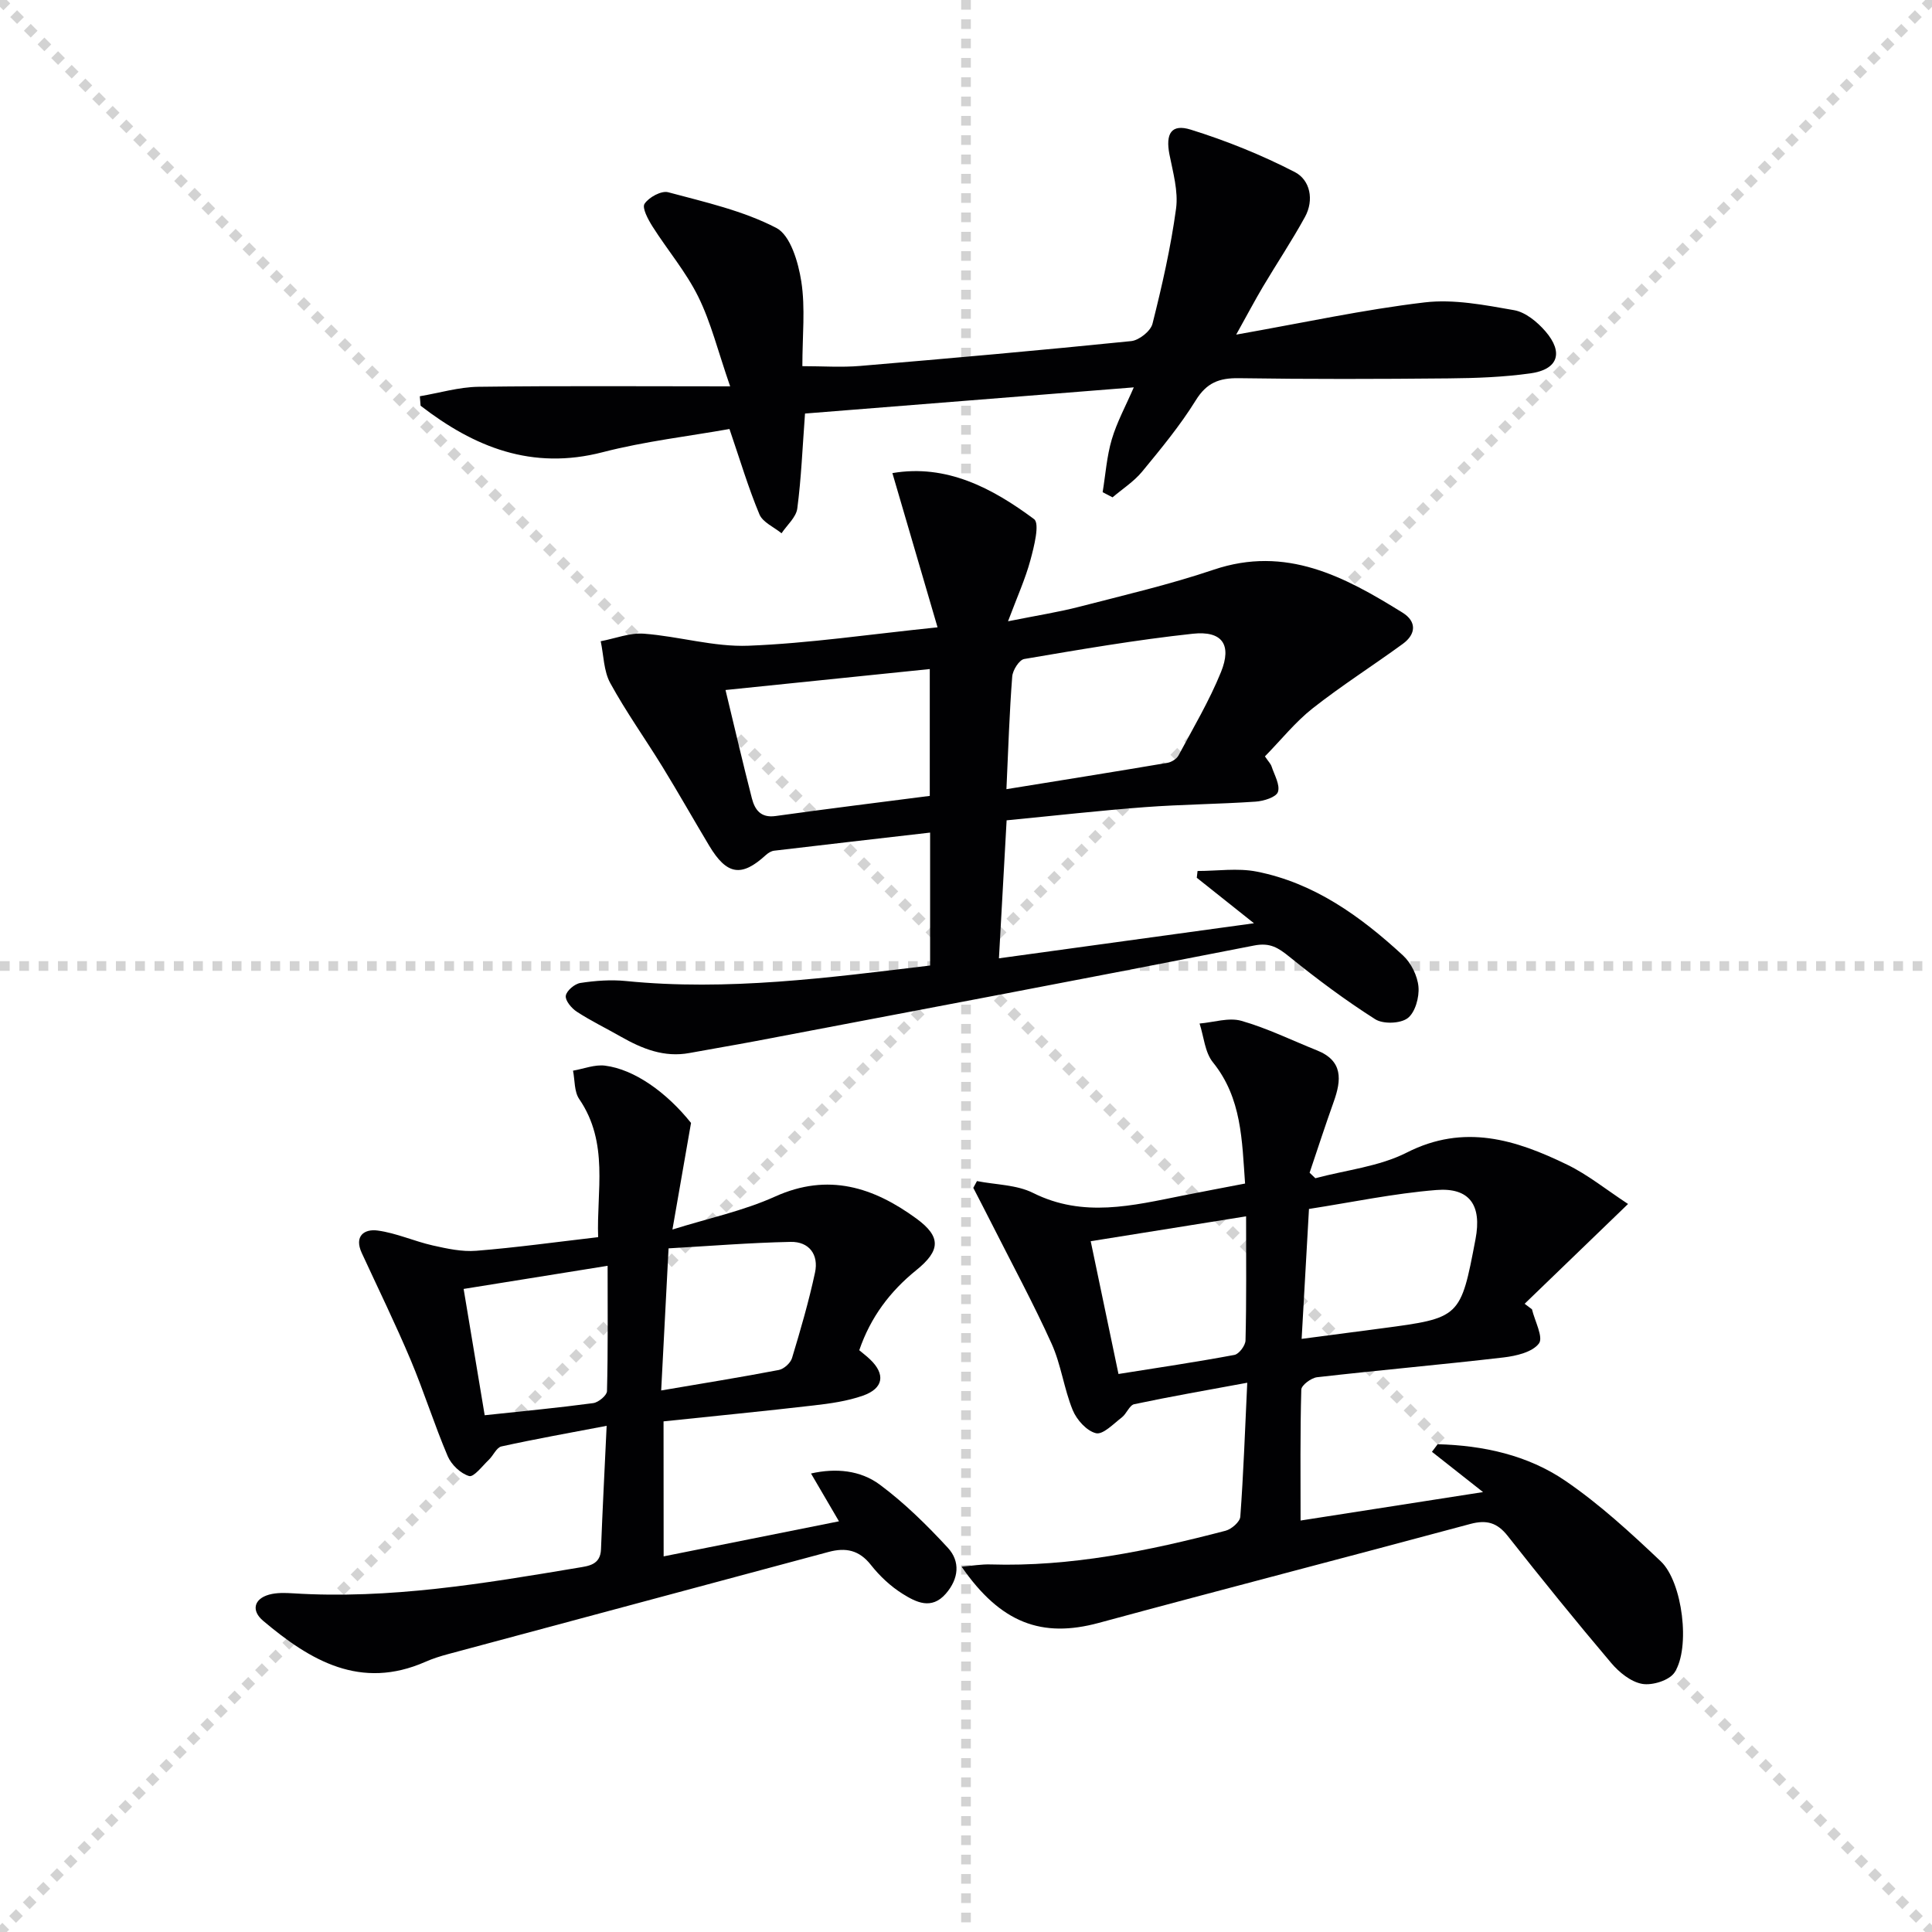
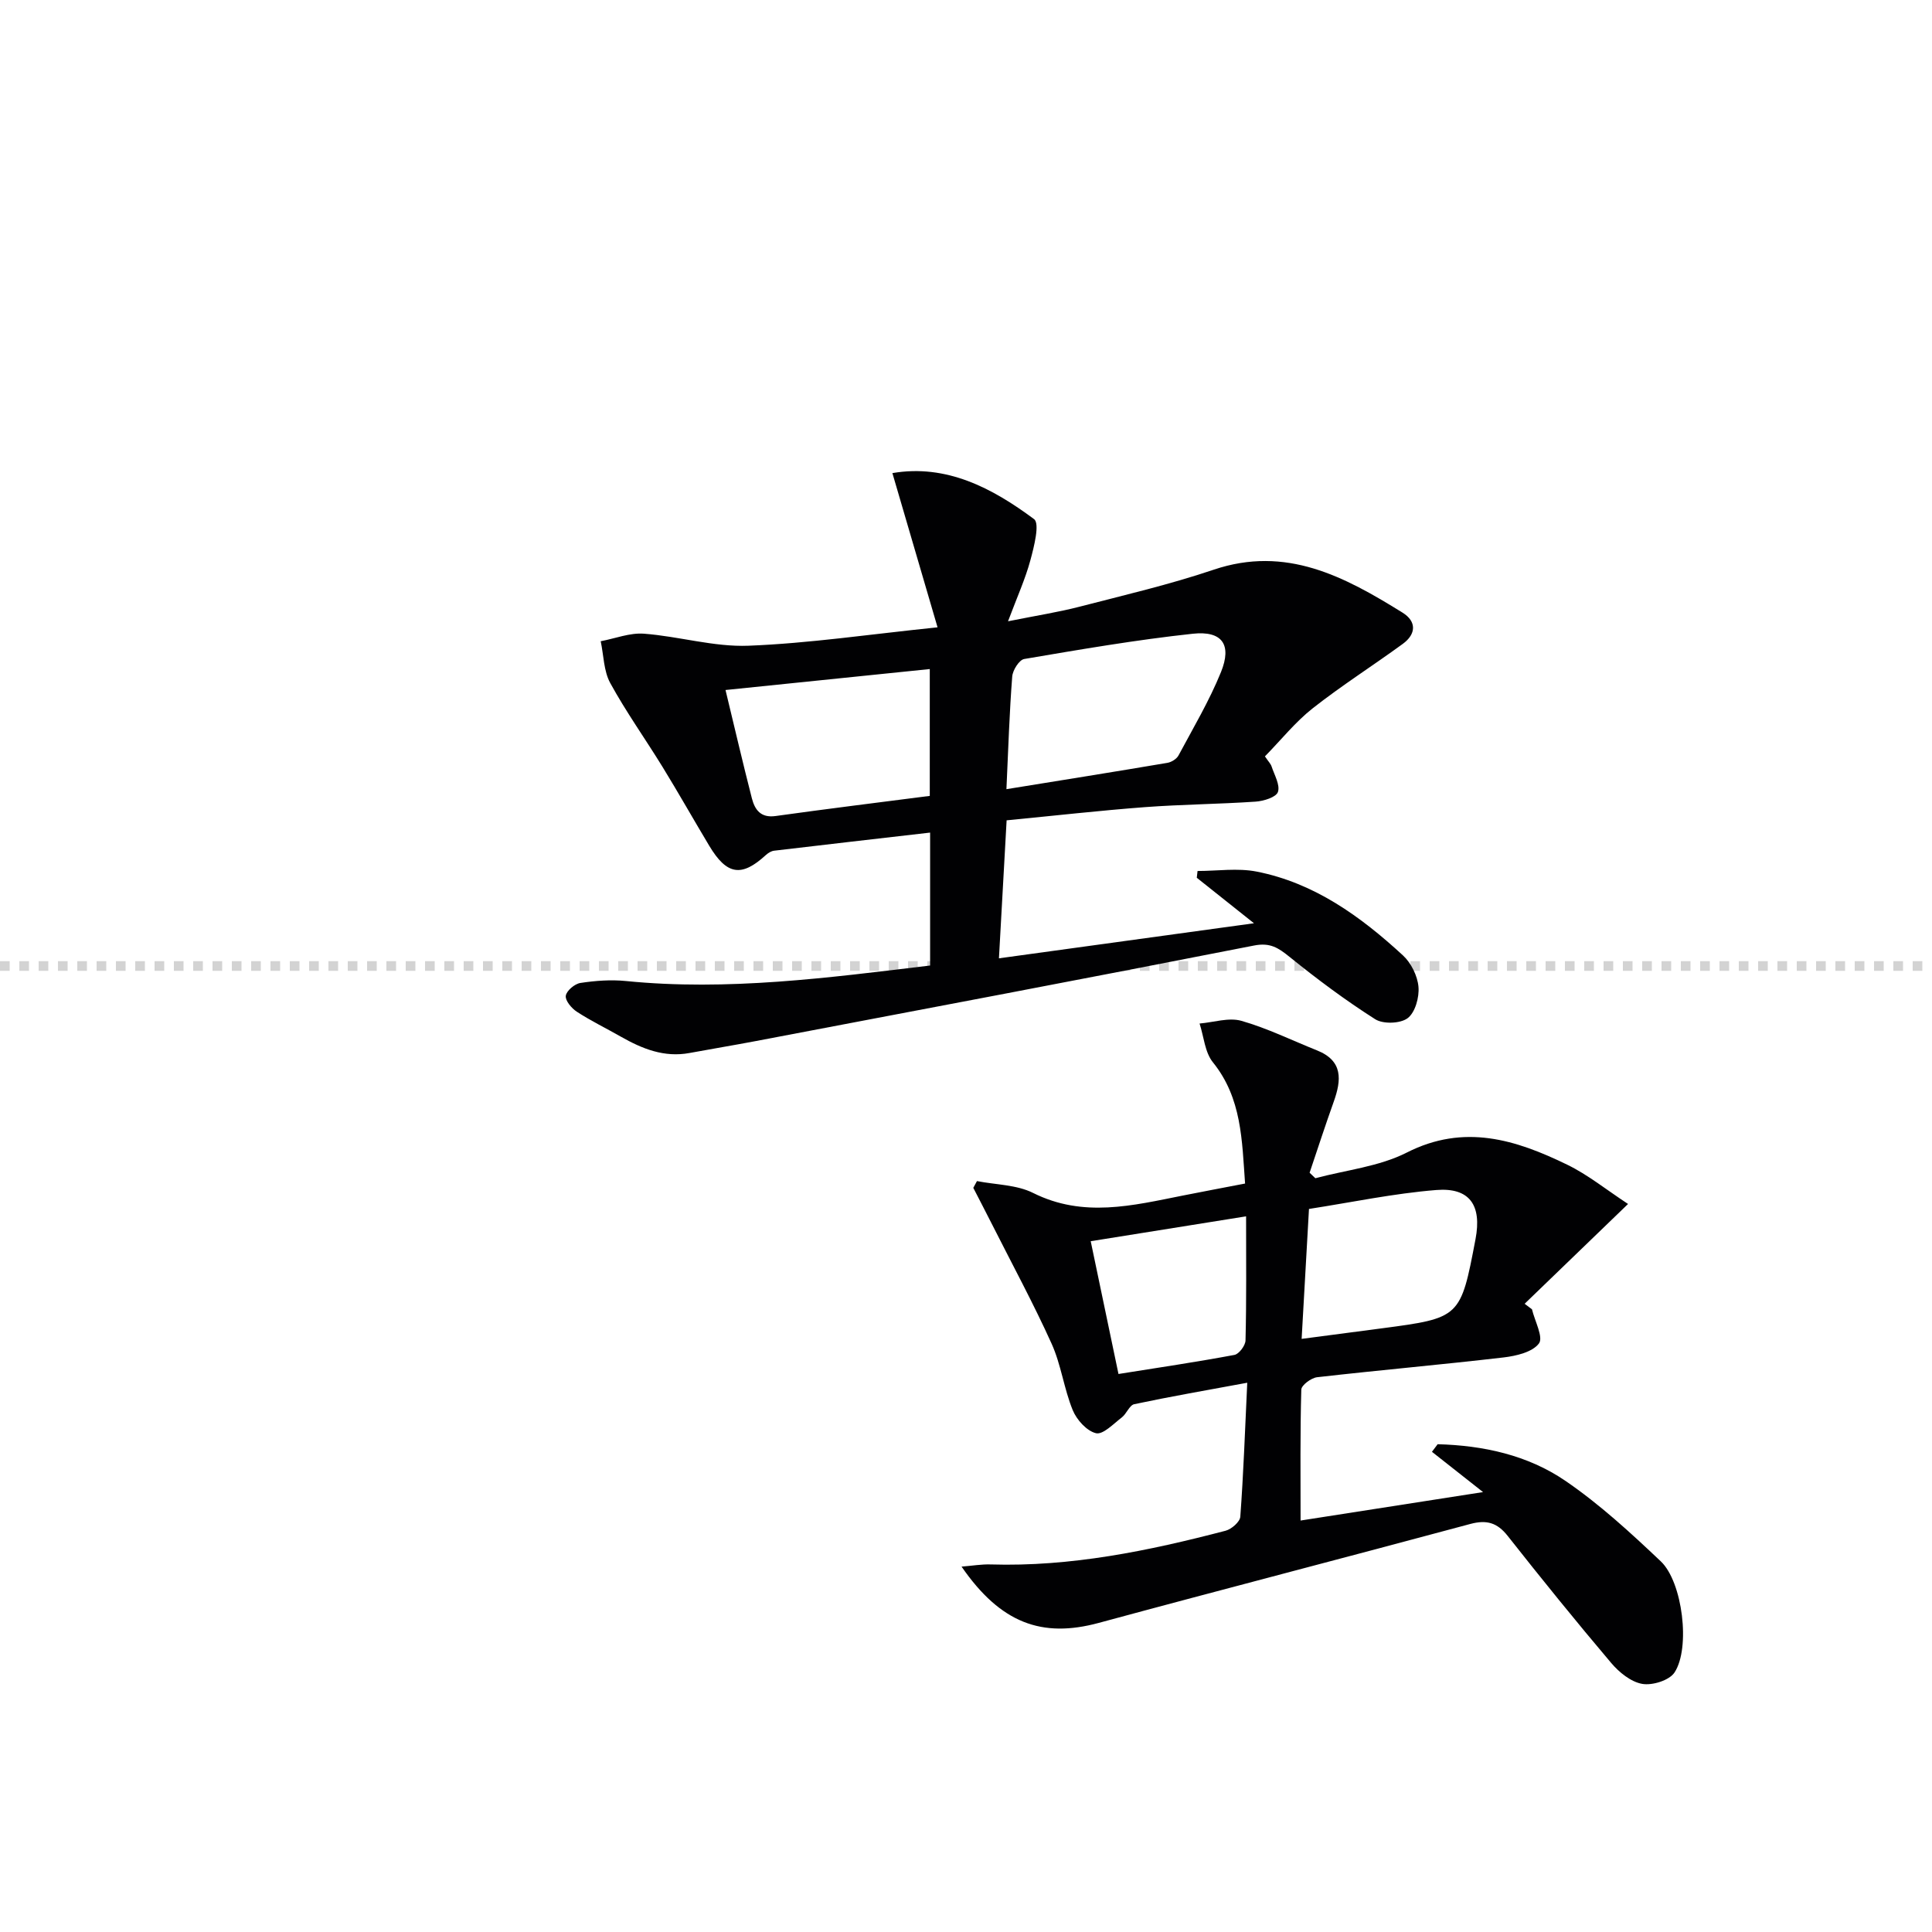
<svg xmlns="http://www.w3.org/2000/svg" enable-background="new 0 0 400 400" viewBox="0 0 400 400">
  <g stroke="lightgray" stroke-dasharray="1,1" stroke-width="1" transform="scale(2, 2)">
-     <line x1="0" y1="0" x2="200" y2="200" />
-     <line x1="200" y1="0" x2="0" y2="200" />
-     <line x1="100" y1="0" x2="100" y2="200" />
    <line x1="0" y1="100" x2="200" y2="100" />
  </g>
  <g fill="#010103">
    <path d="m192.57 199.9c0-9.62 0-18.56 0-27.52-10.94 1.26-21.62 2.48-32.31 3.75-.59.07-1.22.47-1.68.88-5.05 4.64-8.1 4.18-11.75-1.92-3.25-5.42-6.35-10.92-9.66-16.31-3.57-5.81-7.55-11.38-10.82-17.35-1.37-2.5-1.36-5.76-1.98-8.67 2.99-.56 6.04-1.79 8.97-1.56 7.24.55 14.47 2.77 21.63 2.49 12.54-.49 25.02-2.36 39.14-3.81-3.28-11.21-6.27-21.43-9.35-31.93 11.15-1.91 20.64 3.06 29.33 9.53 1.22.91 0 5.7-.76 8.51-1.04 3.85-2.71 7.53-4.63 12.64 6.1-1.22 10.47-1.9 14.73-3 9.31-2.41 18.72-4.6 27.82-7.67 15.03-5.09 27.15 1.44 39.13 8.88 2.95 1.83 2.82 4.45.05 6.47-6.17 4.5-12.64 8.61-18.63 13.32-3.6 2.83-6.52 6.51-9.91 9.97.73 1.08 1.2 1.54 1.38 2.09.58 1.77 1.8 3.83 1.31 5.28-.37 1.09-2.96 1.89-4.62 2-7.63.52-15.3.57-22.92 1.14-9.42.71-18.82 1.78-28.63 2.73-.54 9.68-1.04 18.72-1.59 28.57 17.7-2.43 34.69-4.77 52.8-7.26-4.5-3.58-8.17-6.5-11.84-9.42.05-.47.11-.94.16-1.4 4.08 0 8.29-.65 12.22.12 11.97 2.35 21.56 9.3 30.31 17.36 1.69 1.56 3.01 4.23 3.21 6.5.19 2.17-.68 5.31-2.24 6.49-1.51 1.14-5.08 1.26-6.72.22-6.15-3.91-12.03-8.3-17.71-12.89-2.33-1.88-4.02-3.03-7.37-2.37-34.35 6.75-68.76 13.24-103.15 19.78-4.57.87-9.15 1.62-13.72 2.47-5.26.98-9.81-.87-14.23-3.38-3.03-1.73-6.19-3.26-9.11-5.16-1.09-.71-2.43-2.3-2.29-3.3.15-1.05 1.84-2.48 3.03-2.66 3.09-.47 6.3-.71 9.41-.4 21.05 2.1 41.81-.66 62.99-3.21zm15.8-36.51c11.44-1.85 22.39-3.6 33.32-5.45.84-.14 1.91-.8 2.3-1.52 3.05-5.7 6.38-11.31 8.8-17.27 2.3-5.68.26-8.6-5.85-7.94-11.69 1.26-23.3 3.26-34.89 5.23-1.04.18-2.38 2.31-2.48 3.63-.58 7.42-.81 14.89-1.2 23.32zm-58.16-20.53c1.87 7.74 3.58 15.11 5.46 22.43.61 2.36 1.83 4.09 4.9 3.66 10.61-1.48 21.24-2.79 31.93-4.17 0-9 0-17.55 0-26.26-14.13 1.45-27.93 2.86-42.29 4.34z" />
    <path d="m317.18 271.08c.58 2.43 2.4 5.79 1.44 7.07-1.35 1.8-4.7 2.58-7.29 2.89-12.86 1.5-25.77 2.63-38.64 4.1-1.22.14-3.25 1.65-3.27 2.57-.25 8.92-.15 17.86-.15 27.1 11.6-1.81 23.82-3.71 37.78-5.89-4.21-3.32-7.4-5.83-10.58-8.34.39-.52.79-1.05 1.18-1.57 9.43.25 18.64 2.24 26.46 7.59 7.08 4.84 13.49 10.74 19.74 16.66 4.52 4.28 6.18 17.94 2.84 23.01-1.08 1.64-4.59 2.73-6.69 2.36-2.34-.41-4.78-2.39-6.42-4.33-7.31-8.63-14.43-17.43-21.44-26.32-2.17-2.75-4.37-3.36-7.73-2.46-25.62 6.9-51.3 13.54-76.91 20.48-11.79 3.2-20.34.06-28.42-11.65 2.27-.18 4.14-.51 6-.45 16.63.51 32.72-2.81 48.67-6.98 1.22-.32 2.96-1.83 3.04-2.89.65-8.76.96-17.54 1.44-27.75-8.32 1.54-15.88 2.85-23.39 4.44-1 .21-1.59 1.98-2.59 2.75-1.71 1.31-3.89 3.61-5.34 3.26-1.92-.46-4-2.78-4.82-4.79-1.81-4.43-2.4-9.39-4.36-13.73-3.75-8.3-8.1-16.33-12.21-24.47-1.32-2.61-2.67-5.21-4.01-7.81.25-.47.5-.94.76-1.4 3.9.77 8.2.74 11.63 2.46 10.39 5.19 20.62 2.6 30.98.54 4.22-.84 8.44-1.63 12.9-2.49-.65-8.93-.66-17.67-6.66-25.1-1.67-2.07-1.88-5.32-2.76-8.03 2.9-.24 6.03-1.3 8.65-.56 5.37 1.53 10.45 4.04 15.66 6.12 5.43 2.17 5.07 6.14 3.46 10.64-1.74 4.87-3.34 9.79-4.99 14.69.4.38.8.76 1.19 1.14 6.34-1.7 13.19-2.4 18.92-5.31 11.9-6.05 22.58-2.67 33.23 2.51 4.26 2.07 8.04 5.14 12.59 8.13-7.53 7.26-14.47 13.96-21.41 20.66.5.38 1.01.76 1.52 1.15zm-47.69 6.12c5.88-.77 11.23-1.47 16.58-2.18 16.27-2.15 16.33-2.2 19.42-18.47 1.33-6.99-1.18-10.73-8.13-10.17-8.81.71-17.52 2.55-26.35 3.92-.52 9.2-.98 17.47-1.52 26.9zm-11.5-25.37c-11.05 1.77-21.33 3.42-32.17 5.15 1.86 8.89 3.75 17.9 5.75 27.49 8.35-1.33 16.2-2.49 24-3.95.96-.18 2.28-1.95 2.3-3 .21-8.29.12-16.59.12-25.69z" />
-     <path d="m137.4 322.23c12.06-2.41 23.72-4.74 36.3-7.26-2.09-3.57-3.85-6.57-5.79-9.9 5.16-1.17 10.24-.66 14.23 2.3 5.12 3.8 9.76 8.38 14.1 13.08 2.61 2.83 2.28 6.4-.41 9.5-2.98 3.43-6.18 1.76-8.93.05-2.49-1.55-4.77-3.69-6.59-6-2.43-3.09-5.22-3.64-8.75-2.69-26.25 7.06-52.51 14.09-78.77 21.15-1.6.43-3.2.93-4.71 1.6-13.42 5.9-23.8-.22-33.6-8.49-2.49-2.1-1.92-4.54 1.24-5.42 1.56-.43 3.31-.37 4.96-.27 19.93 1.26 39.45-2.02 58.96-5.29 2.19-.37 4.67-.57 4.79-3.83.31-8.09.73-16.18 1.17-25.56-7.64 1.46-14.75 2.72-21.79 4.27-1.01.22-1.67 1.88-2.6 2.76-1.33 1.27-3.12 3.65-4.08 3.37-1.76-.51-3.68-2.35-4.43-4.1-2.79-6.55-4.92-13.38-7.68-19.94-3.15-7.47-6.72-14.77-10.12-22.14-1.62-3.5.51-5.03 3.29-4.65 3.87.52 7.57 2.22 11.42 3.09 2.95.66 6.05 1.34 9.01 1.1 8.24-.66 16.44-1.8 25.22-2.82-.36-9.48 2.3-19.51-3.93-28.61-1.04-1.53-.88-3.88-1.27-5.86 2.21-.38 4.49-1.31 6.62-1.04 6.07.76 12.74 5.52 17.81 11.86-1.24 7.12-2.43 13.88-3.85 22.07 7.37-2.31 14.63-3.84 21.24-6.82 11.03-4.99 20.41-1.92 29.27 4.55 5.14 3.76 5.02 6.61-.02 10.68-5.45 4.41-9.46 9.73-11.81 16.58.77.65 1.54 1.23 2.24 1.9 3.22 3.07 2.81 6-1.49 7.51-3.24 1.13-6.75 1.63-10.19 2.02-10.22 1.19-20.46 2.18-31.08 3.3.02 9.12.02 18.17.02 27.95zm1.02-63.77c-.53 10.17-1 19.19-1.53 29.42 8.78-1.5 16.59-2.75 24.35-4.24 1.06-.2 2.43-1.44 2.74-2.47 1.77-5.85 3.48-11.73 4.76-17.7.8-3.71-1.22-6.44-5.07-6.35-8.35.17-16.69.85-25.25 1.34zm-12.62 3.61c-10.43 1.67-19.89 3.19-29.81 4.79 1.48 8.88 2.91 17.45 4.36 26.15 7.98-.85 15.24-1.54 22.47-2.51 1.09-.15 2.83-1.6 2.85-2.48.22-8.47.13-16.93.13-25.95z" />
-     <path d="m228.29 101.9c.6-3.65.85-7.4 1.89-10.92 1.06-3.59 2.9-6.95 4.56-10.78-23.16 1.84-45.78 3.64-68.07 5.42-.53 7.13-.78 13.44-1.6 19.66-.24 1.82-2.13 3.43-3.26 5.13-1.57-1.29-3.89-2.26-4.58-3.92-2.29-5.48-3.99-11.2-6.2-17.67-8.43 1.5-17.49 2.54-26.24 4.8-14.66 3.8-26.6-1.04-37.71-9.62-.05-.65-.11-1.31-.16-1.96 4.04-.68 8.07-1.9 12.12-1.96 16.8-.22 33.6-.09 52.13-.09-2.54-7.32-3.97-13.22-6.59-18.53-2.54-5.16-6.38-9.67-9.48-14.56-.91-1.44-2.22-3.86-1.65-4.71.89-1.35 3.48-2.76 4.88-2.39 7.61 2.04 15.5 3.81 22.4 7.39 2.92 1.52 4.55 7.1 5.17 11.08.86 5.51.22 11.26.22 17.54 4.16 0 8.11.28 12-.05 18.71-1.58 37.41-3.24 56.09-5.14 1.63-.17 4.02-2.07 4.4-3.59 1.98-7.86 3.79-15.81 4.88-23.83.49-3.62-.64-7.52-1.37-11.23-.83-4.28.37-6.39 4.41-5.13 7.39 2.3 14.67 5.24 21.54 8.78 3.19 1.64 4.04 5.78 2.11 9.3-2.71 4.94-5.85 9.64-8.73 14.49-1.66 2.8-3.18 5.69-5.51 9.87 13.94-2.46 26.4-5.18 39-6.67 6.05-.72 12.44.54 18.55 1.61 2.36.42 4.8 2.44 6.47 4.37 3.82 4.42 2.61 7.92-3.1 8.71-5.57.78-11.25.99-16.88 1.04-14.5.14-29 .18-43.49-.04-4.08-.06-6.67.94-8.93 4.6-3.23 5.21-7.18 9.99-11.09 14.74-1.7 2.06-4.06 3.57-6.13 5.33-.67-.35-1.36-.71-2.05-1.07z" />
  </g>
</svg>